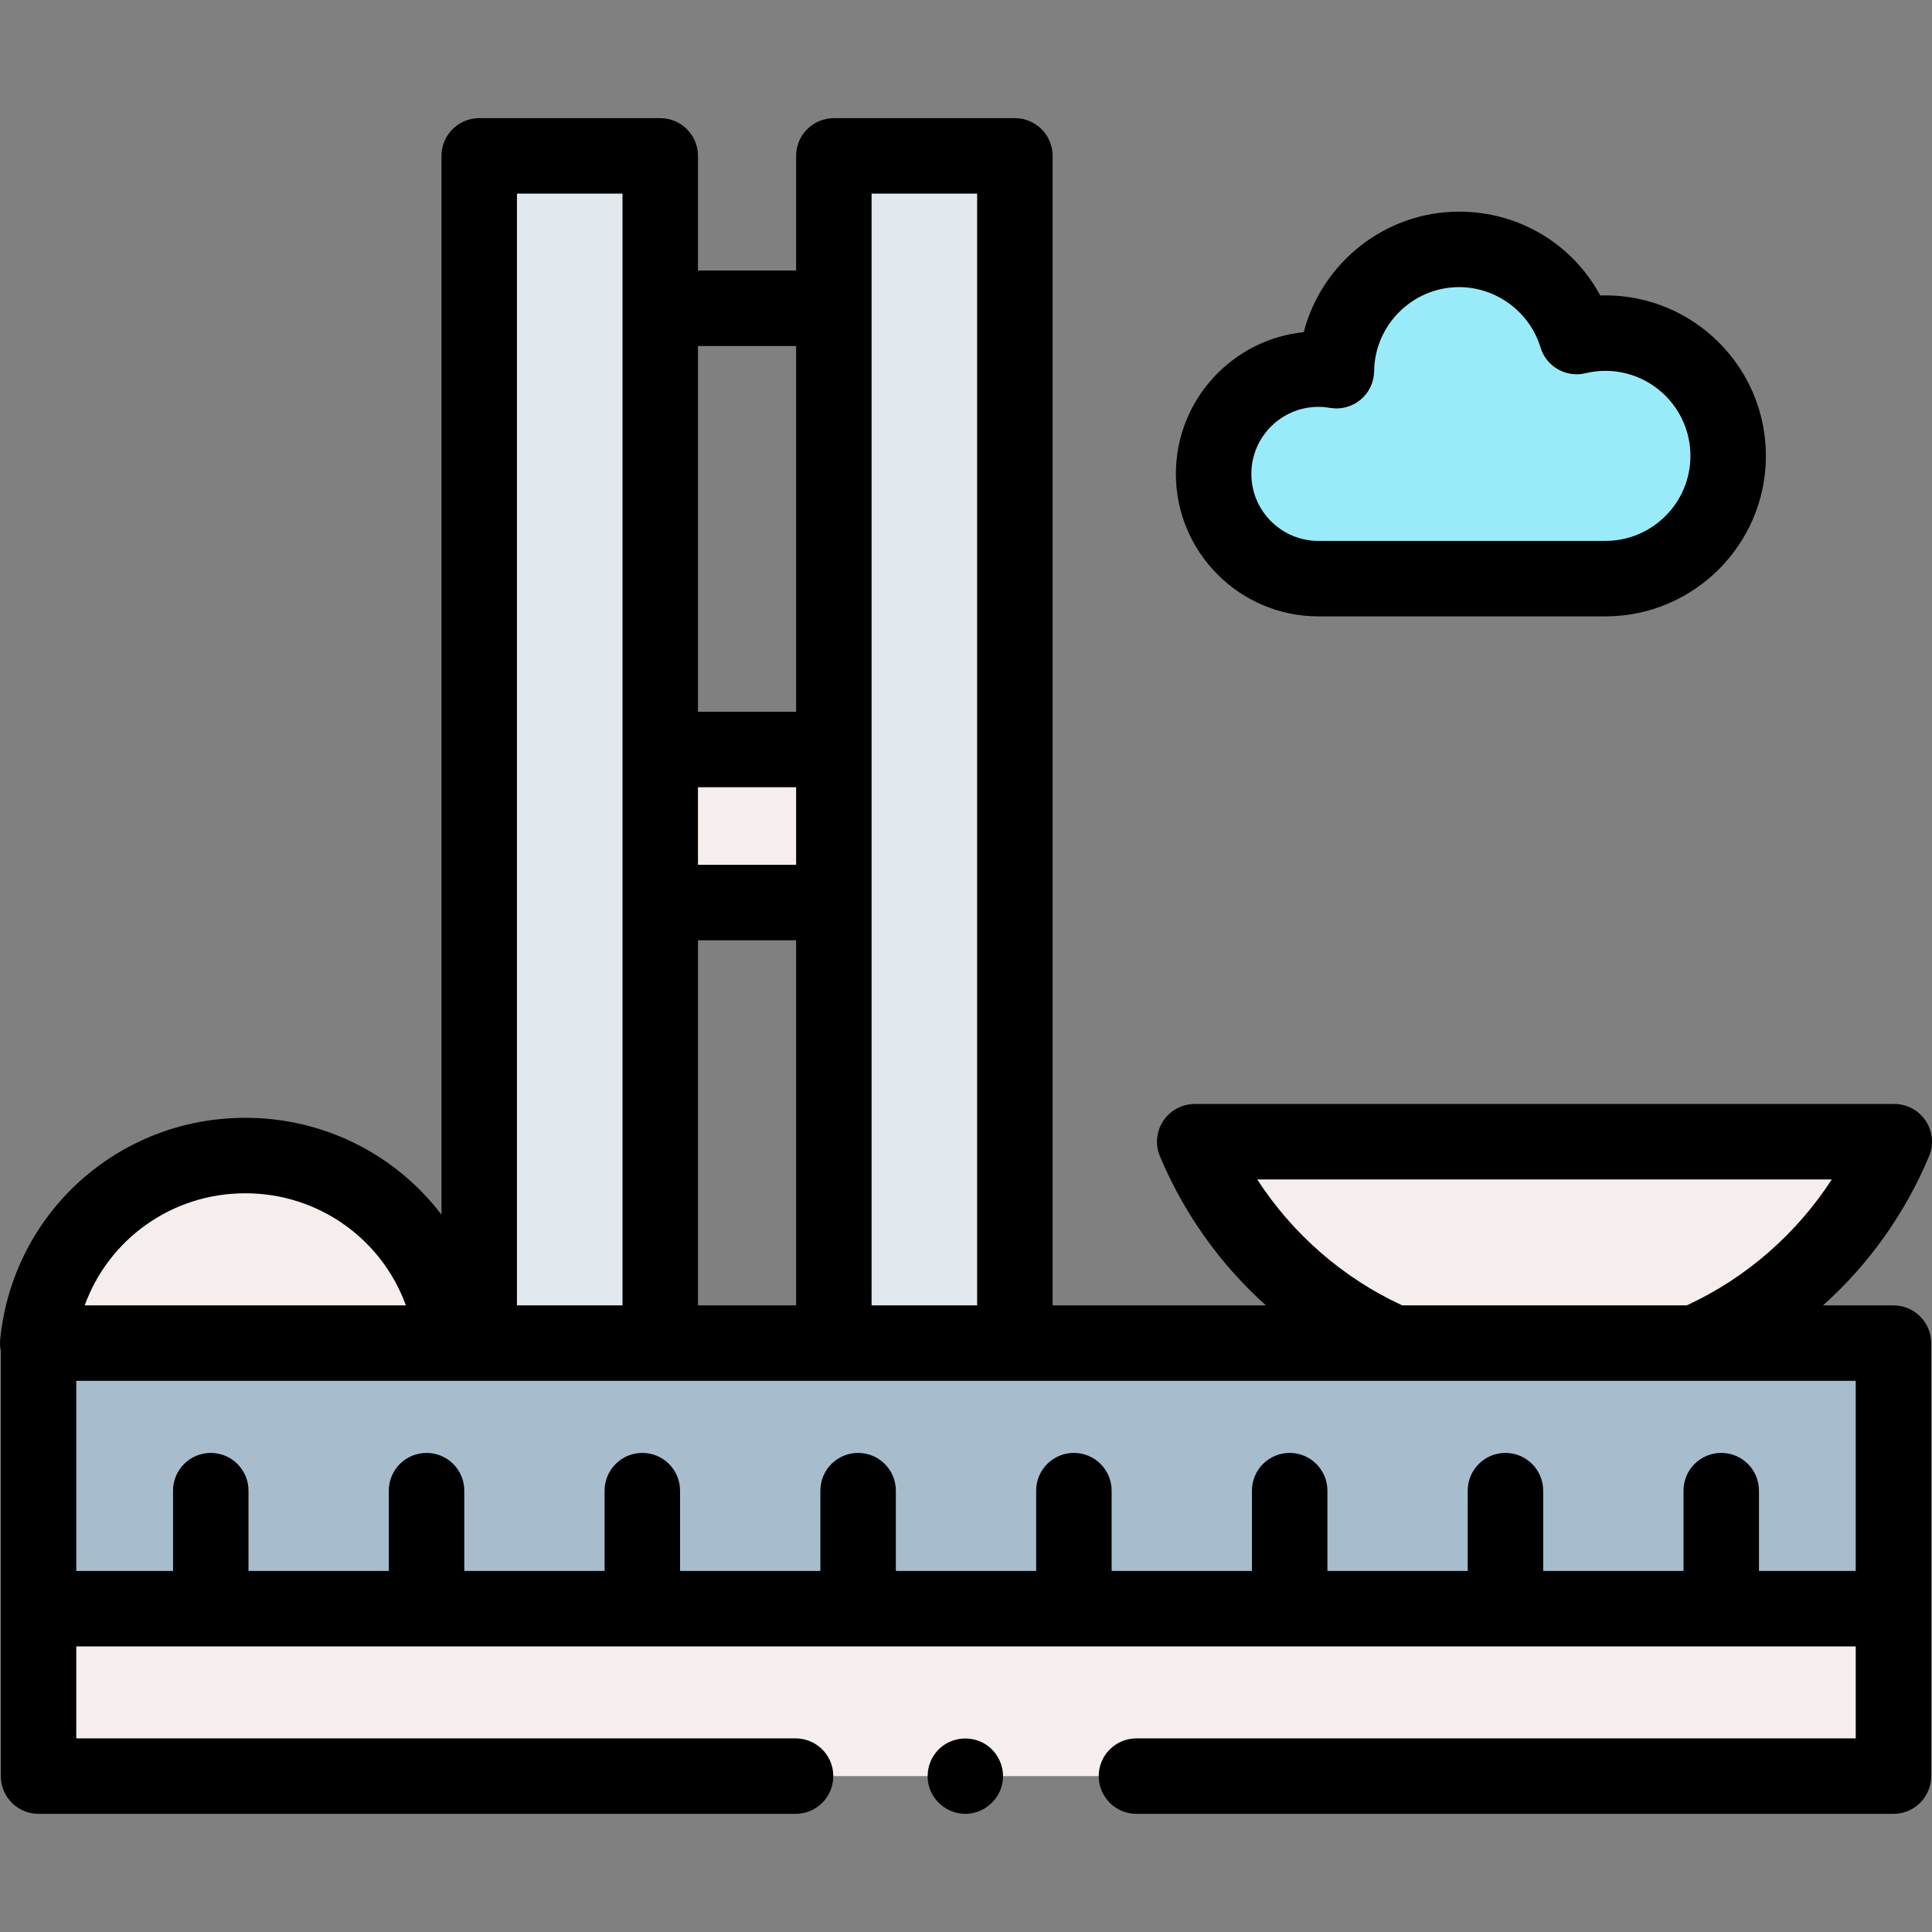
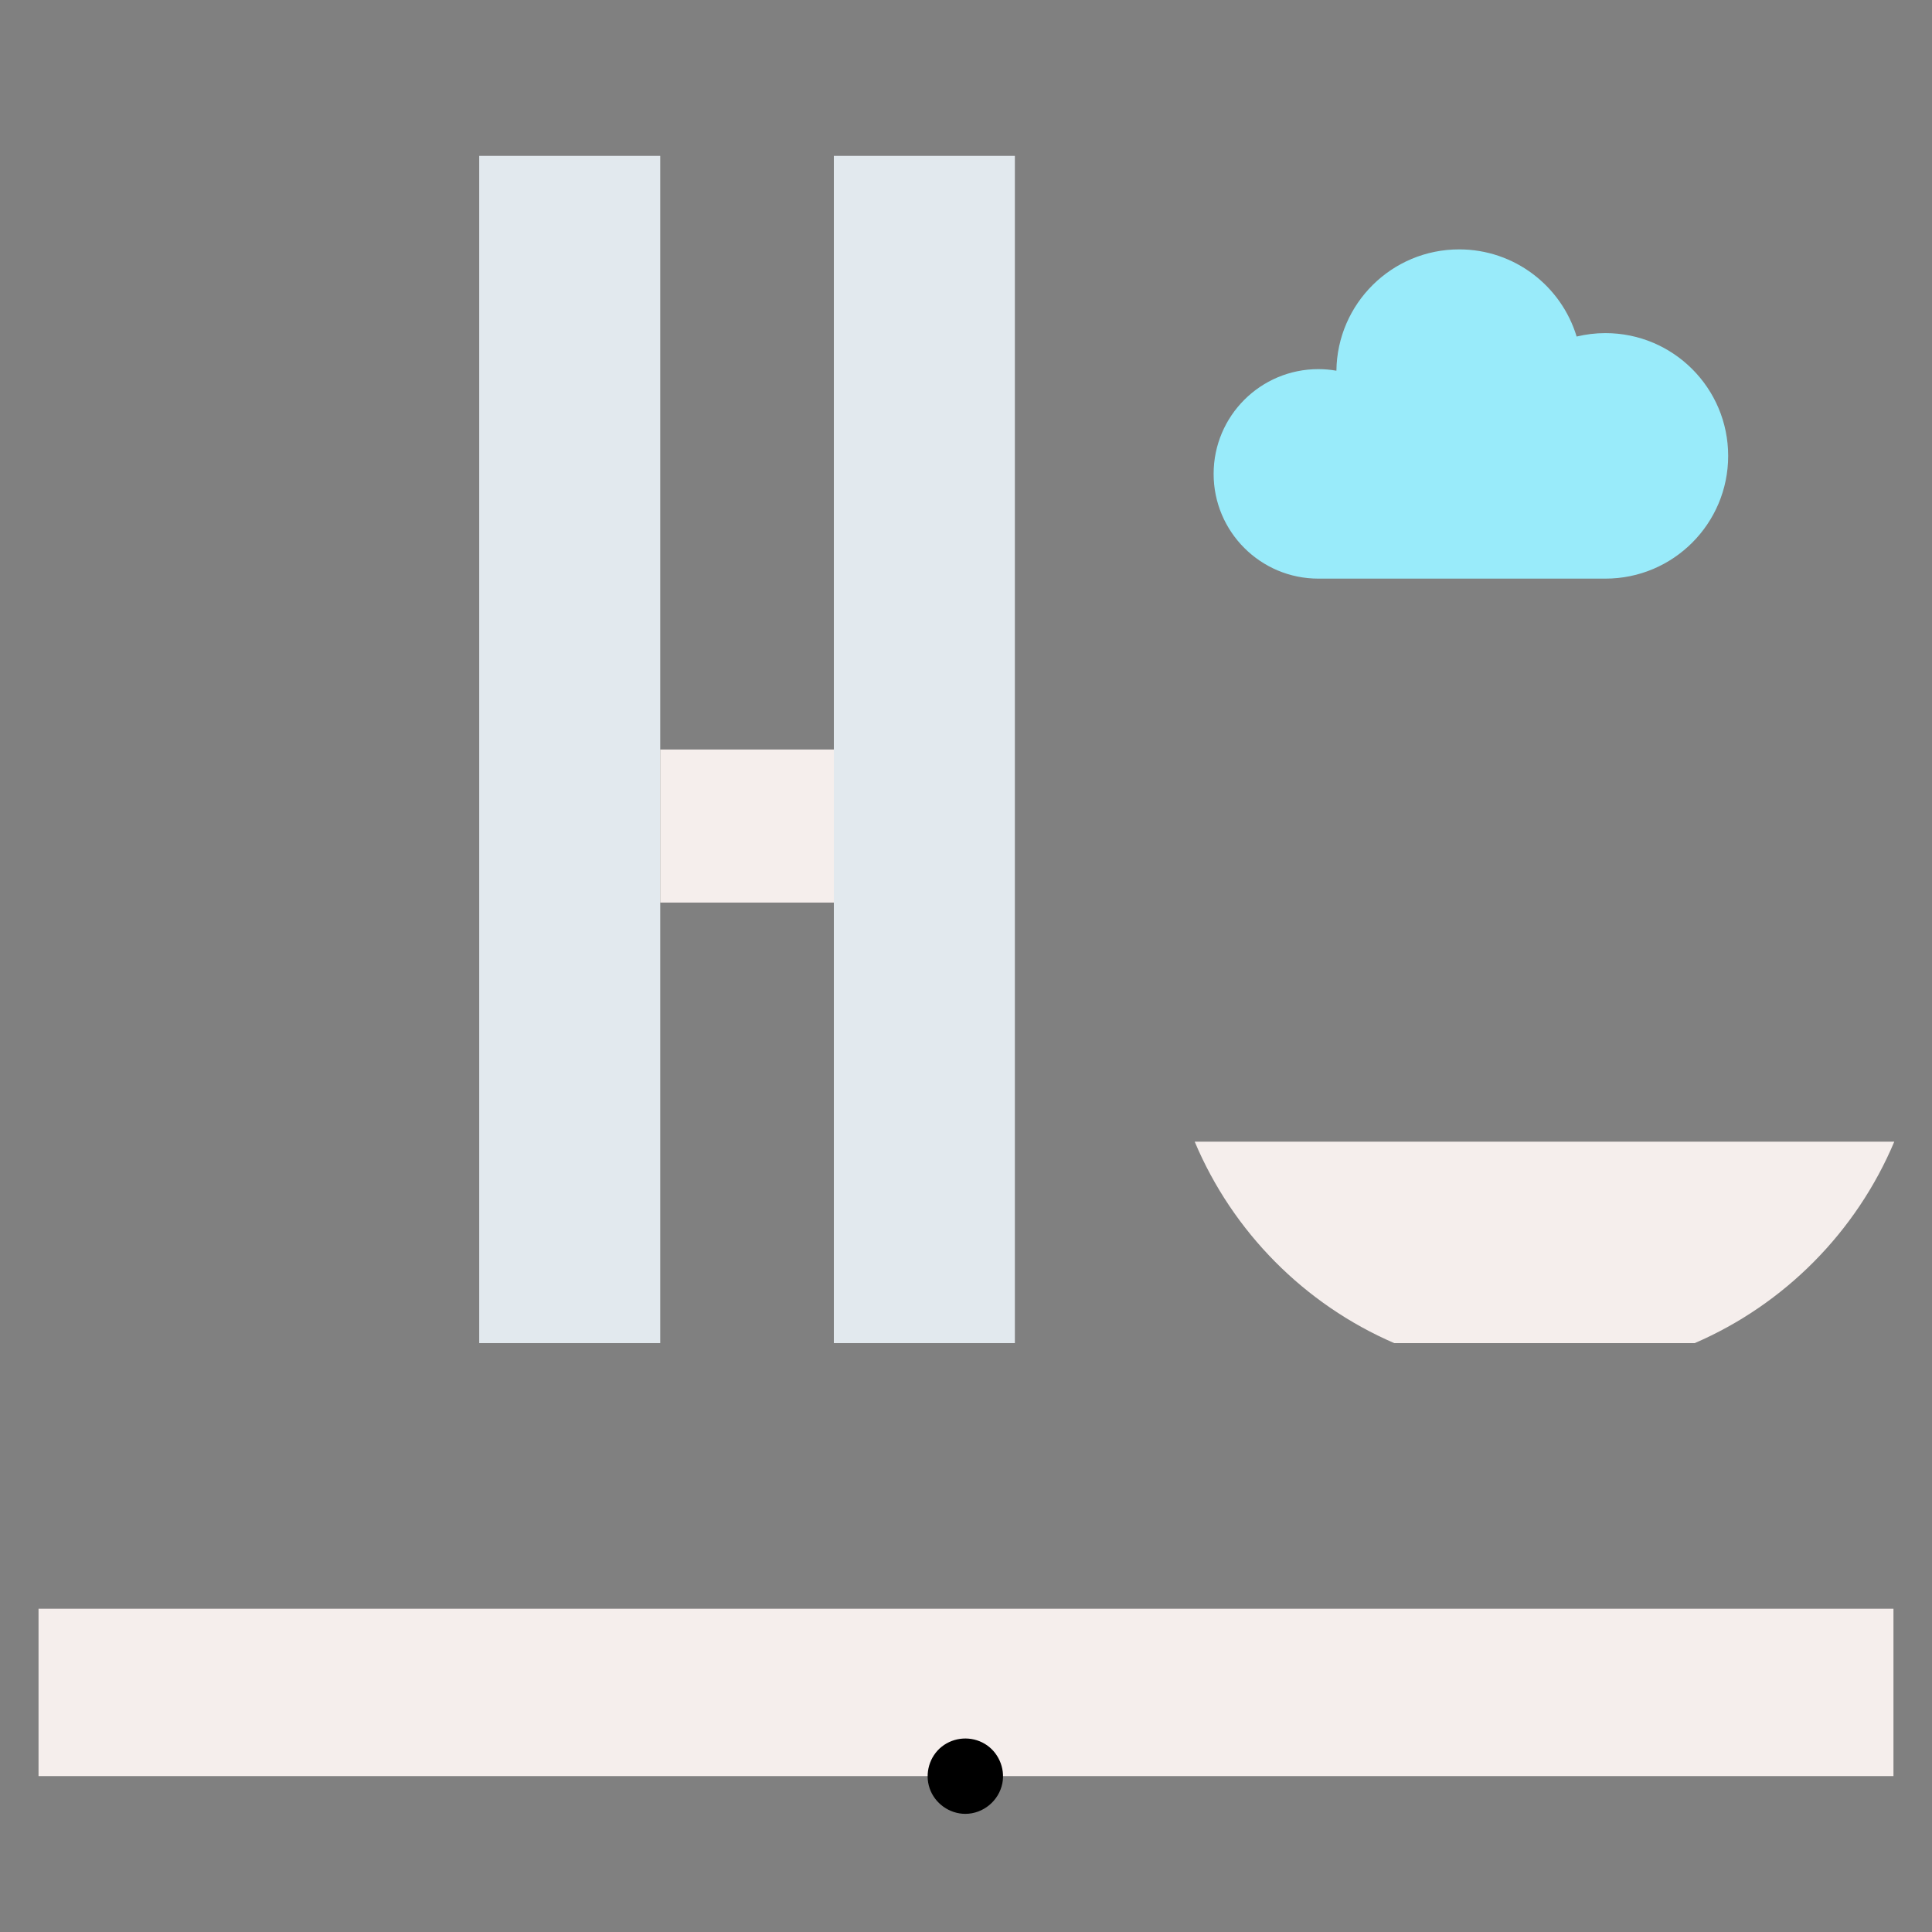
<svg xmlns="http://www.w3.org/2000/svg" id="Capa_1" enable-background="new 0 0 512 512" height="512" viewBox="0 0 512 512" width="512">
  <rect x="0" y="0" width="512" height="512" fill="#808080" stroke="none" />
  <path d="m425.45 153.343c17.967 0 32.532-14.565 32.532-32.532s-14.565-32.532-32.532-32.532c-2.628 0-5.179.32-7.626.908-4.044-13.365-16.452-23.098-31.138-23.098-17.84 0-32.319 14.361-32.523 32.153-1.554-.27-3.15-.419-4.781-.419-15.331 0-27.76 12.429-27.76 27.76s12.428 27.76 27.76 27.76z" fill="#99ebfa" />
  <path d="m301.167 470.691h200.62v-44.368h-491.574l-.001 44.368h200.621" fill="#f5eeec" />
-   <path d="m10.213 355.941h491.574v70.383h-491.574z" fill="#a7bdcd" />
  <path d="m369.492 355.941h79.629c23.79-10.273 42.823-29.472 52.879-53.377h-185.387c10.056 23.904 29.089 43.103 52.879 53.377z" fill="#f5eeec" />
  <path d="m126.997 41.309h47.972v314.631h-47.972z" fill="#e2e9ee" />
  <path d="m220.979 41.309h47.972v314.631h-47.972z" fill="#e2e9ee" />
  <path d="m174.969 198.625h46.01v40.566h-46.01z" fill="#f5eeec" />
-   <path d="m65.001 306.233c-28.649 0-52.208 21.794-55.002 49.708h110.003c-2.793-27.914-26.351-49.708-55.001-49.708z" fill="#f5eeec" />
  <path d="m255.82 480.689c-4.226 0-8.089-2.771-9.456-6.763-1.354-3.952-.051-8.478 3.241-11.066 3.248-2.554 7.797-2.847 11.349-.739 3.555 2.109 5.472 6.383 4.686 10.443-.901 4.647-5.075 8.125-9.82 8.125z" />
-   <path d="m425.45 163.344h-76.068c-20.821 0-37.76-16.939-37.76-37.761 0-19.514 14.878-35.617 33.886-37.563 4.747-18.314 21.48-31.932 41.178-31.932 15.94 0 30.083 8.649 37.392 22.213.458-.015.915-.022 1.373-.022 23.452 0 42.532 19.08 42.532 42.533-.001 23.452-19.081 42.532-42.533 42.532zm-76.068-55.522c-9.793 0-17.76 7.968-17.76 17.761s7.967 17.761 17.76 17.761h76.068c12.424 0 22.532-10.108 22.532-22.532 0-12.425-10.108-22.533-22.532-22.533-1.766 0-3.546.213-5.29.632-5.148 1.233-10.373-1.758-11.907-6.827-2.85-9.418-11.718-15.995-21.566-15.995-12.279 0-22.383 9.989-22.523 22.268-.034 2.932-1.352 5.699-3.605 7.574-2.253 1.874-5.216 2.662-8.103 2.164-1.042-.181-2.076-.273-3.074-.273z" />
-   <path d="m501.787 345.94h-18.664c12.053-10.796 21.663-24.21 28.094-39.5 1.299-3.087.965-6.62-.888-9.41s-4.98-4.467-8.33-4.467h-185.386c-3.35 0-6.477 1.677-8.33 4.467-1.853 2.791-2.187 6.323-.888 9.411 6.432 15.29 16.042 28.703 28.094 39.499h-56.539v-304.63c0-5.522-4.477-10-10-10h-47.972c-5.523 0-10 4.478-10 10v30.38h-26.01v-30.38c0-5.522-4.477-10-10-10h-47.972c-5.523 0-10 4.478-10 10v280.594c-11.949-15.708-30.837-25.671-51.996-25.671-33.679 0-61.602 25.241-64.952 58.712-.103 1.029-.044 2.055.164 3.047l-.001 68.332c0 .026.001.053.001.079l0 44.287c0 2.652 1.054 5.195 2.929 7.071 1.875 1.875 4.419 2.929 7.071 2.929h200.621c5.523 0 10-4.478 10-10s-4.477-10-10-10h-190.621l.001-24.367h471.574v24.367h-190.62c-5.523 0-10 4.478-10 10s4.477 10 10 10h200.621c5.523 0 10-4.478 10-10v-114.75c-.001-5.522-4.478-10-10.001-10zm-168.61-33.377h152.259c-9.344 14.435-22.77 26.179-38.44 33.377h-75.378c-15.671-7.198-29.097-18.941-38.441-33.377zm-102.198-261.253h27.972v294.63h-27.972zm-46.01 294.63v-96.75h26.01v96.75zm26.01-116.75h-26.01v-20.565h26.01zm0-137.5v96.935h-26.01v-96.935zm-73.982-40.38h27.972v294.63h-27.972zm-71.996 264.922c19.496 0 36.21 12.188 42.558 29.708h-85.115c6.347-17.519 23.062-29.708 42.557-29.708zm401.144 100.091v-21.287c0-5.522-4.477-10-10-10s-10 4.478-10 10v21.287h-37.185v-21.287c0-5.522-4.477-10-10-10s-10 4.478-10 10v21.287h-37.184v-21.287c0-5.522-4.477-10-10-10s-10 4.478-10 10v21.287h-37.184v-21.287c0-5.522-4.477-10-10-10s-10 4.478-10 10v21.287h-37.185v-21.287c0-5.522-4.477-10-10-10s-10 4.478-10 10v21.287h-37.184v-21.287c0-5.522-4.477-10-10-10s-10 4.478-10 10v21.287h-37.184v-21.287c0-5.522-4.477-10-10-10s-10 4.478-10 10v21.287h-37.185v-21.287c0-5.522-4.477-10-10-10s-10 4.478-10 10v21.287h-25.642l.001-50.383h471.574v50.383z" />
</svg>